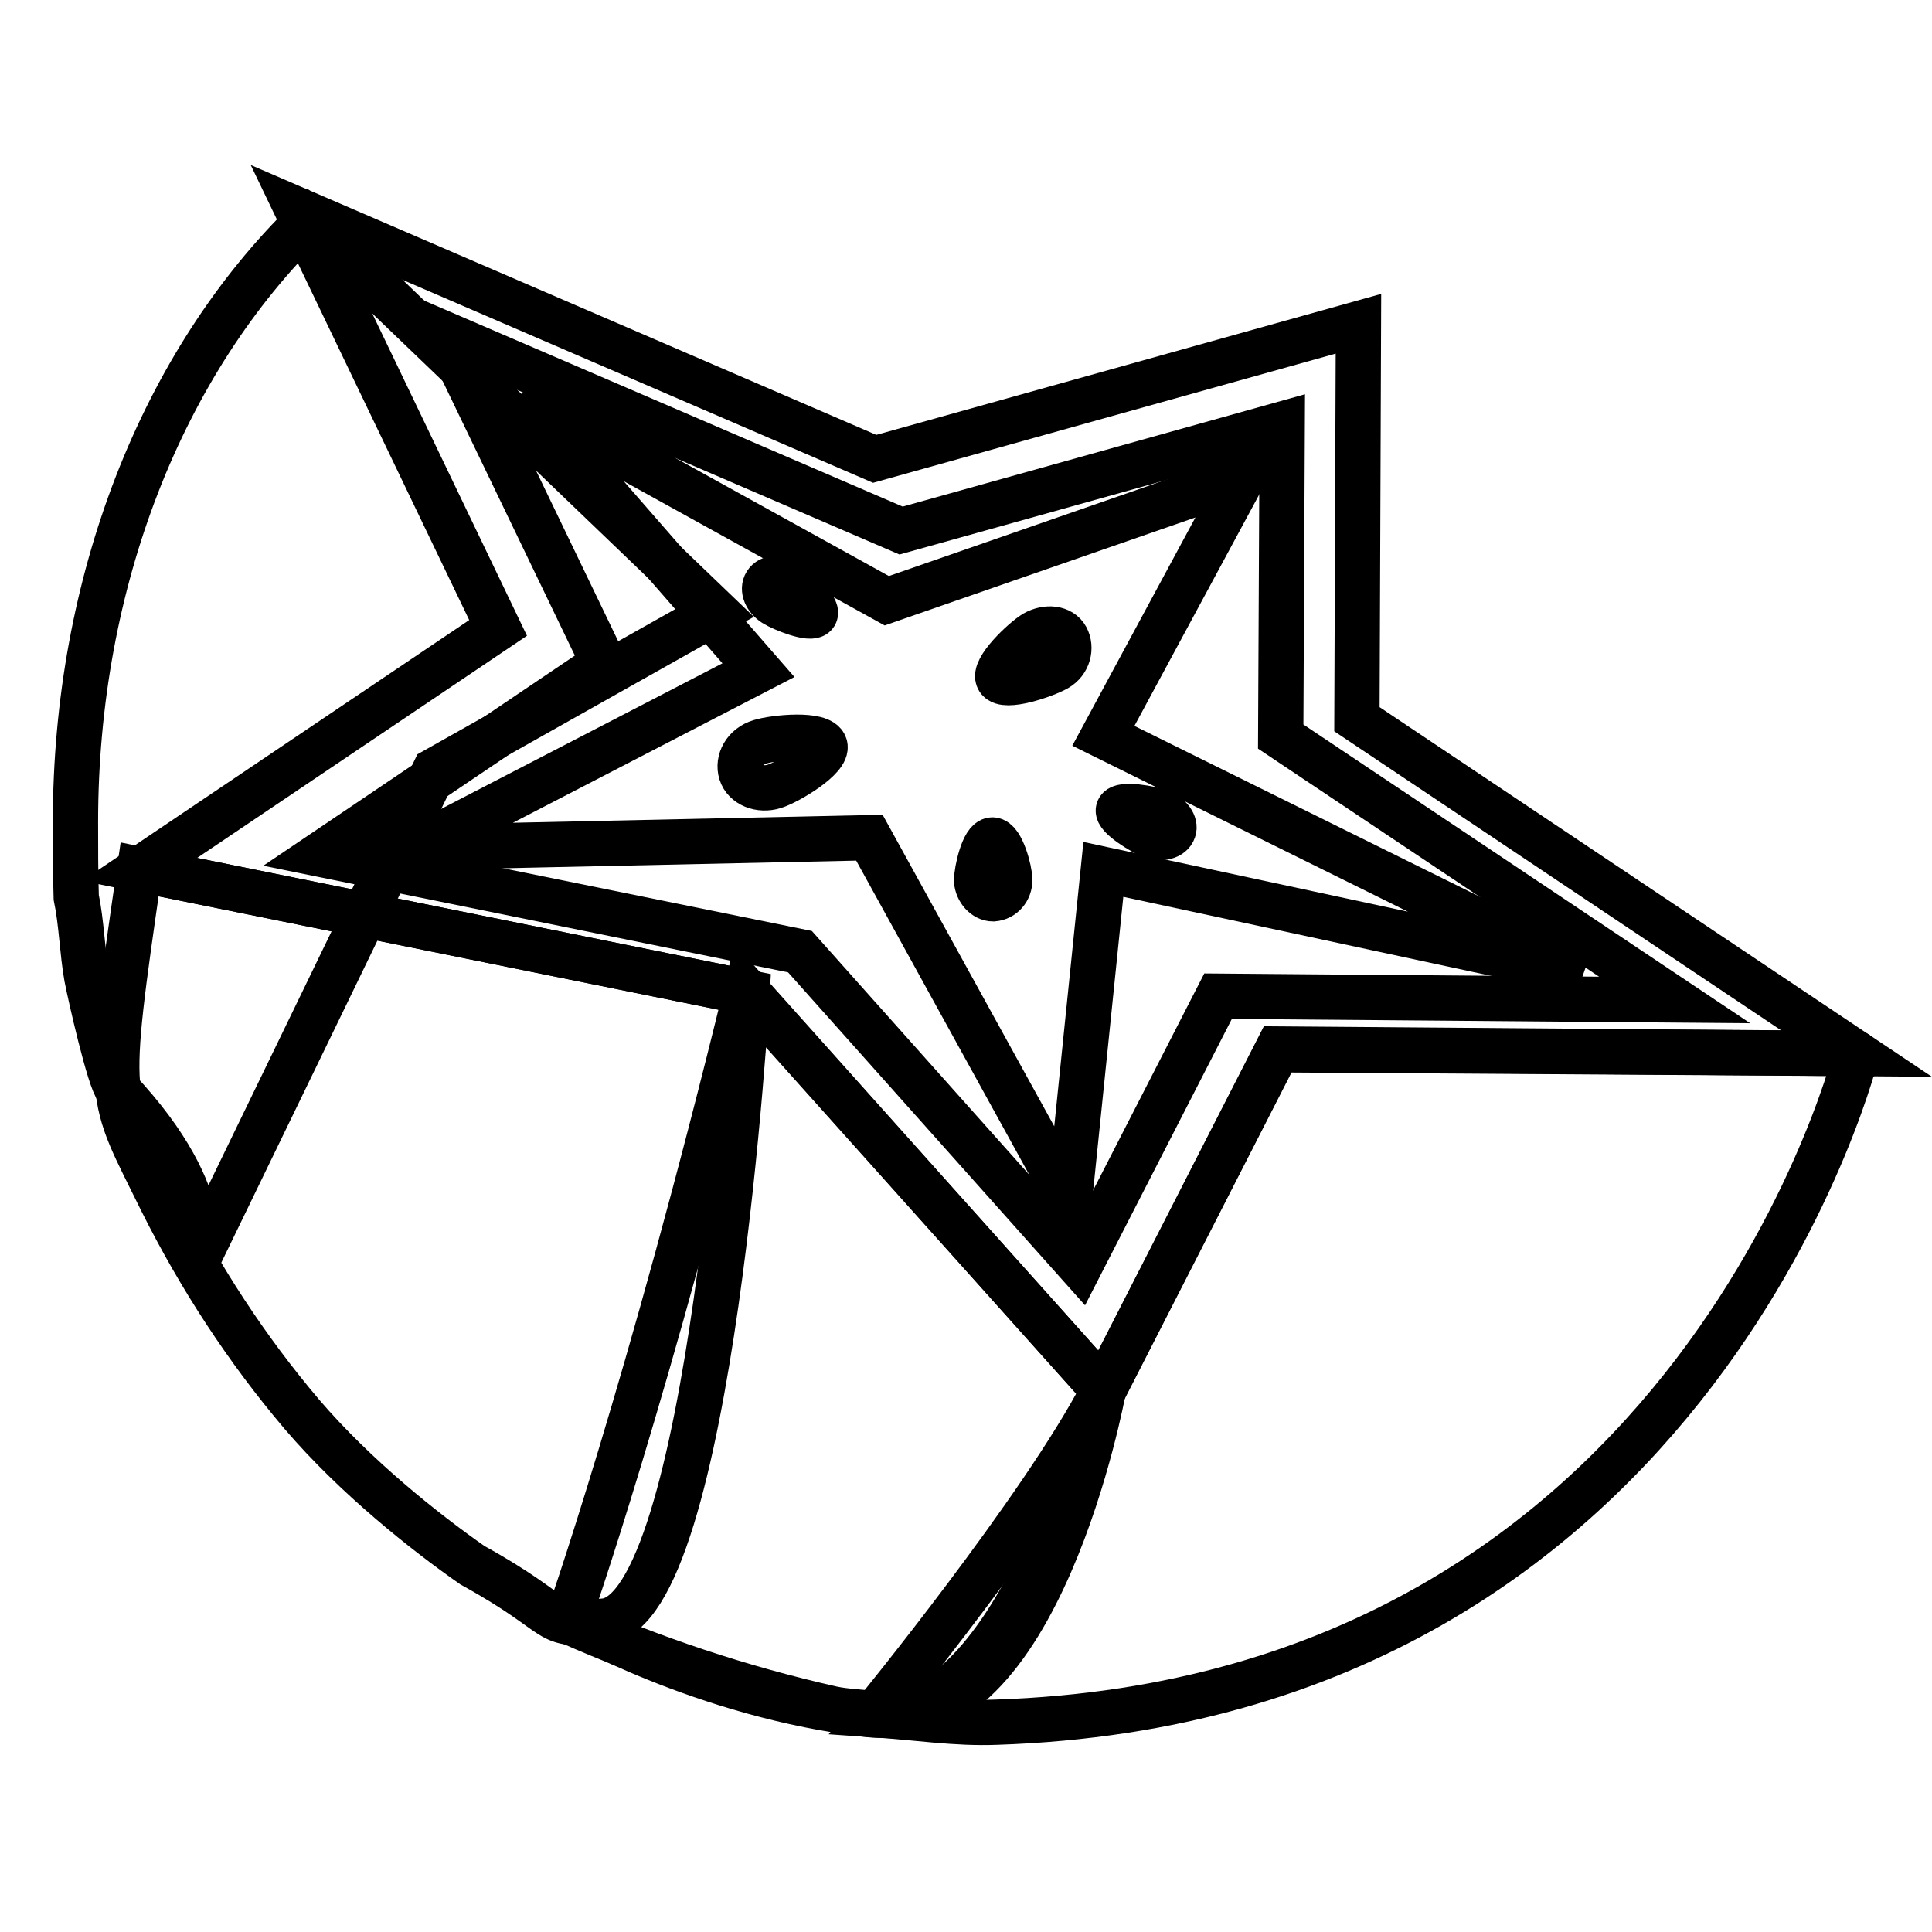
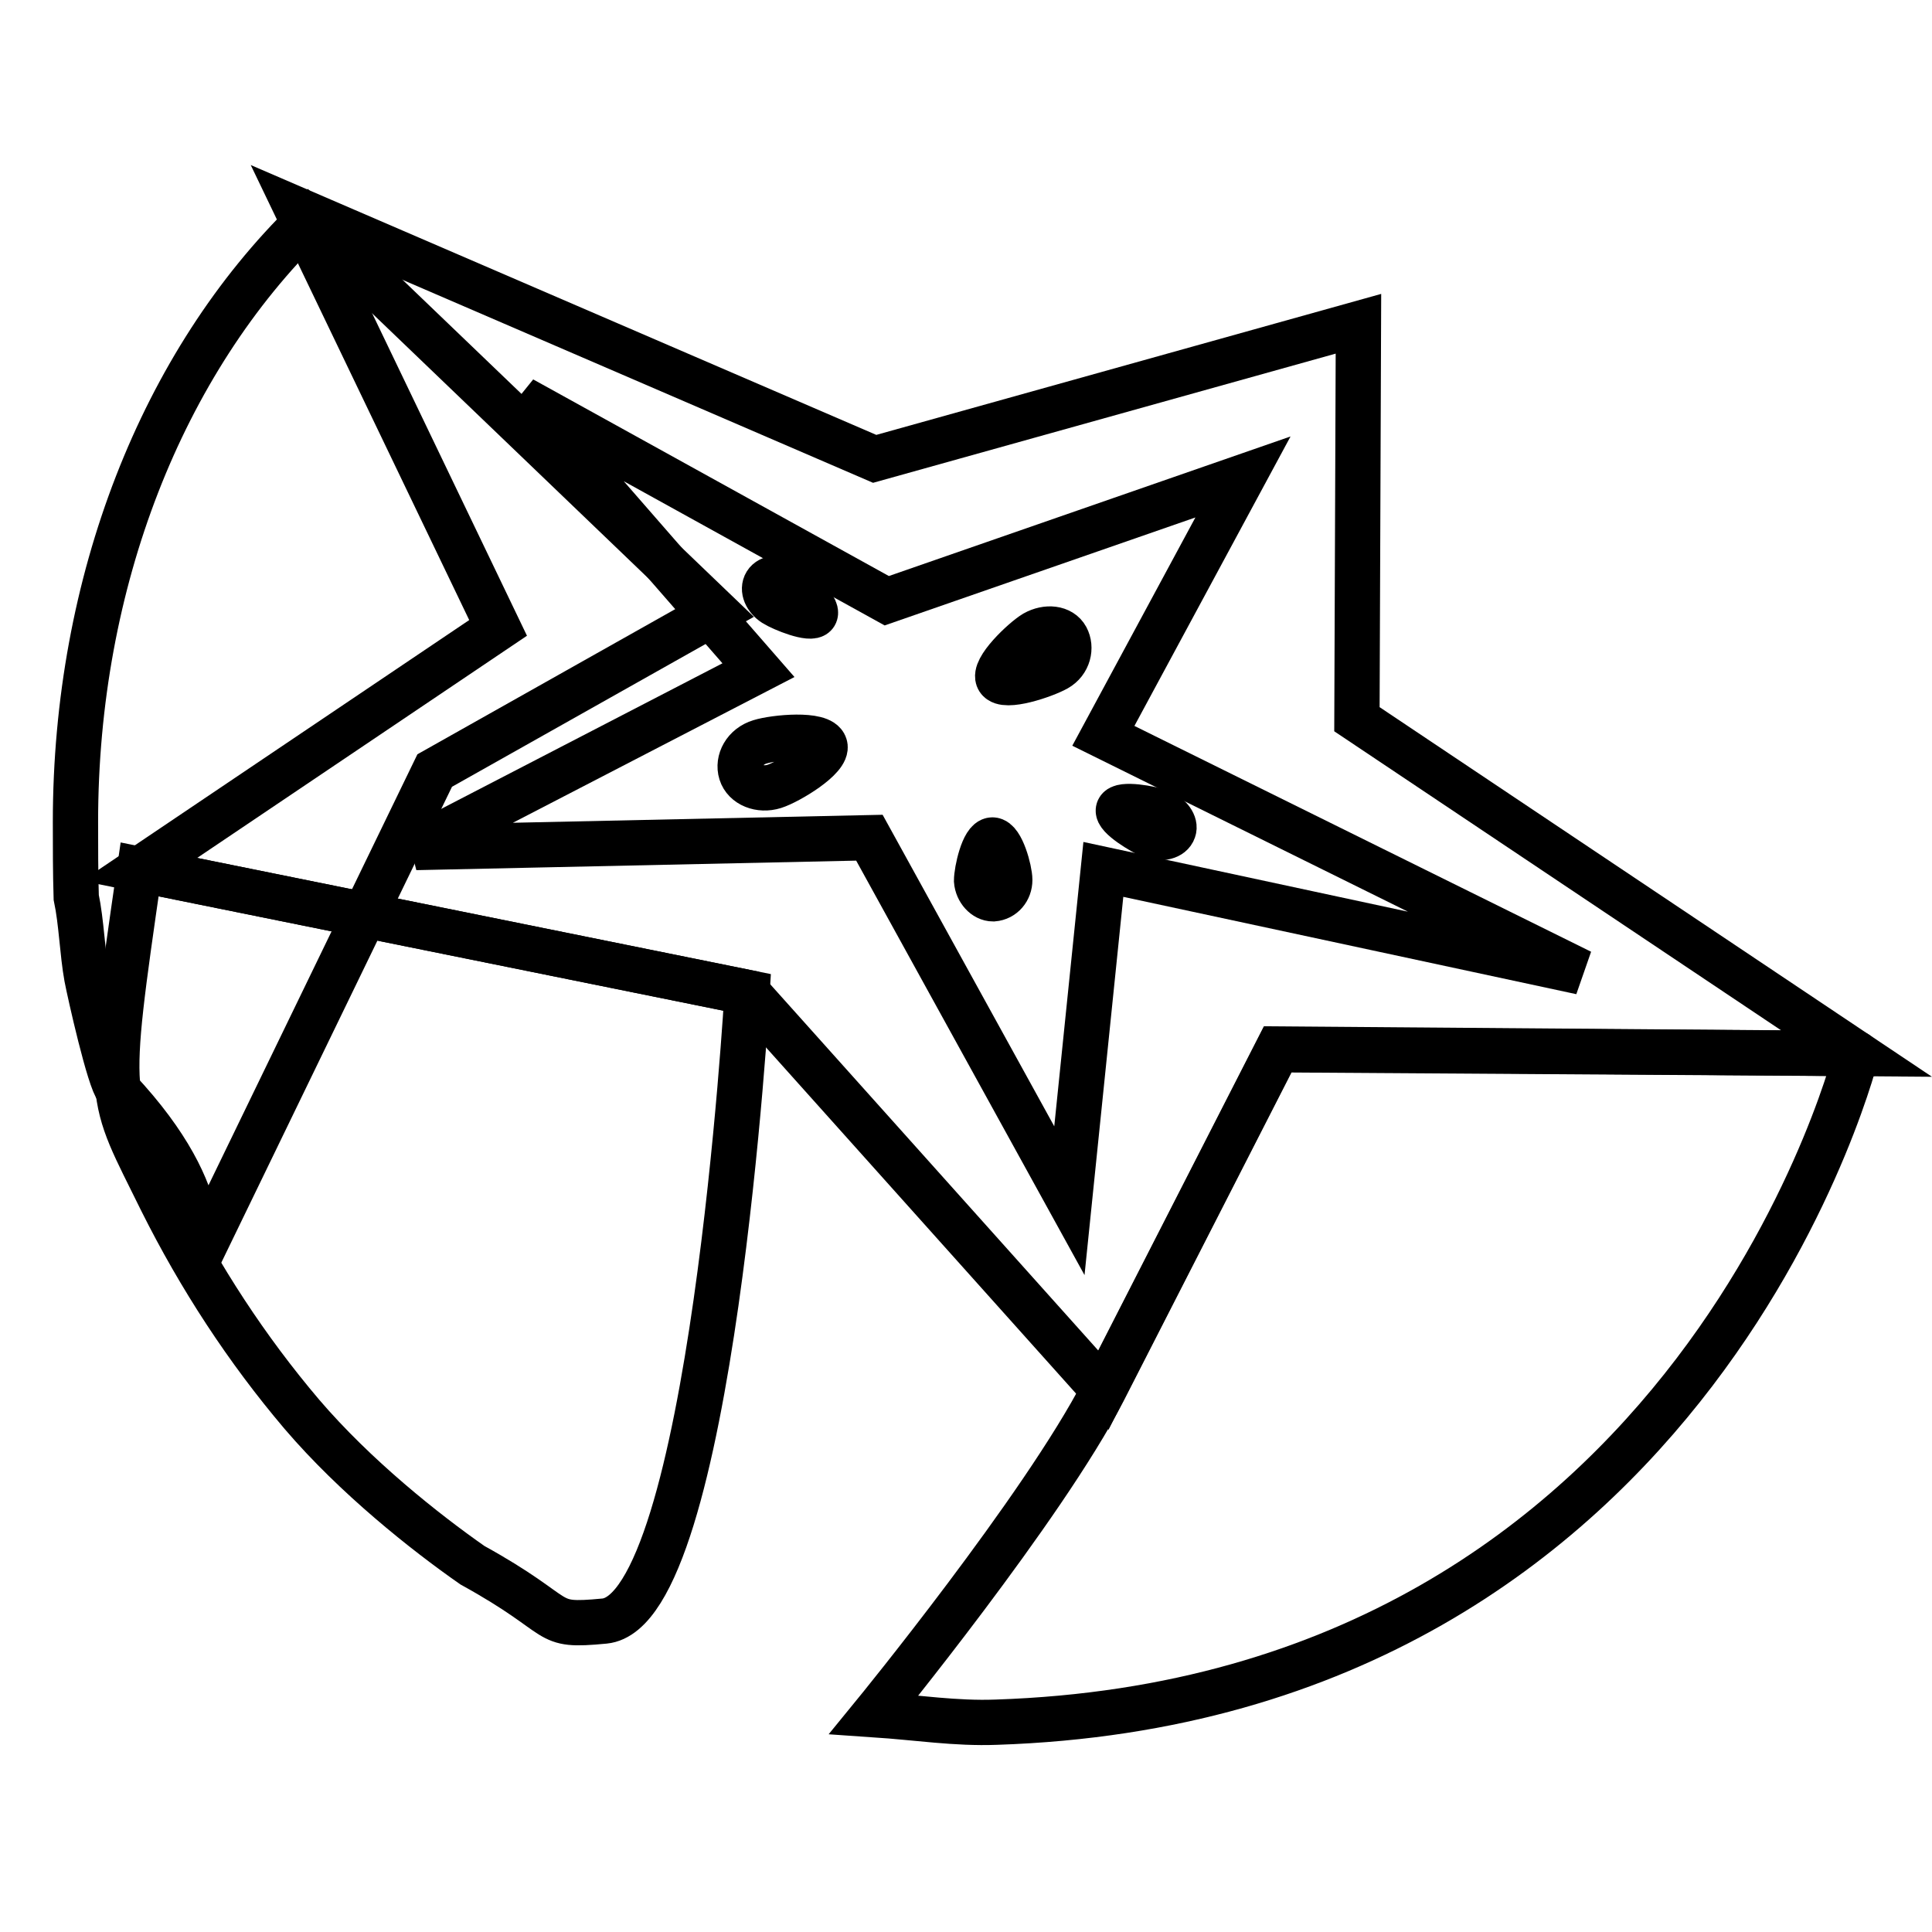
<svg xmlns="http://www.w3.org/2000/svg" version="1.1" x="0px" y="0px" viewBox="0 0 256 256" enable-background="new 0 0 256 256" xml:space="preserve">
  <g>
    <path stroke-width="6" fill-opacity="0" stroke="#000000" d="M40.8,29.2C21.5,48,10,77.1,10,108.9c0,3.4,0,6.7,0.1,10c0.7,3.3,0.8,7.3,1.4,10.6c0.4,2.1,3,13.7,4.1,14.9 c13.7,14.6,10.2,23.3,10.2,23.3l31.8-65.6l37.3-21L40.8,29.2z" />
    <path stroke-width="6" fill-opacity="0" stroke="#000000" d="M180,42.9l-0.2,52.4l66.2,44.3l-76.7-0.6l-23.1,45.2L99,131.5l-80.5-16.3l47.5-32L39.4,27.8l76.5,33 L180,42.9z" />
-     <path stroke-width="6" fill-opacity="0" stroke="#000000" d="M169.9,56.2l-0.2,41.4l52.2,34.9l-60.5-0.5l-18.3,35.7L106,126.1l-63.5-12.9L80,87.9L59,44.3l60.4,26 L169.9,56.2z" />
    <path stroke-width="6" fill-opacity="0" stroke="#000000" d="M164.7,63.2l-18.5,34.3l63.3,31.3l-63.3-13.6l-4.5,43.9L115.2,111l-60.1,1.3l45.4-23.5L69.2,52.9l48.3,26.7 L164.7,63.2z" />
    <path stroke-width="6" fill-opacity="0" stroke="#000000" d="M18.5,115.2L99,131.5c0,0-4.7,81.9-18.9,83.3c-8.4,0.8-4.8-0.4-17.5-7.4c-6.3-4.4-15.5-11.7-22.6-20 c-7.3-8.6-13.5-18.1-18.6-28.3C14.3,144.6,13.9,146.9,18.5,115.2z" />
-     <path stroke-width="6" fill-opacity="0" stroke="#000000" d="M146.2,184.2c0,0-8.6,46.8-30.4,42.9c-1.9-0.3-3.8-0.3-5.6-0.7c-12-2.7-23.7-6.6-35-11.6 c0,0,10.8-30.7,23.7-83.5L146.2,184.2z" />
    <path stroke-width="6" fill-opacity="0" stroke="#000000" d="M246,139.6c0.6-2.4-19.9,85.5-114,88.6c-5.4,0.2-10.3-0.6-16.2-1c0,0,22.4-27.4,30.4-42.9l23.1-45.2 L246,139.6z M140,88.6c-1.6,0.9-6.9,2.7-7.7,1.4c-0.8-1.3,3.3-5.2,4.8-6.1c1.6-0.9,3.5-0.7,4.2,0.6S141.6,87.7,140,88.6z  M152.6,110.8c-1.2-0.5-4.7-2.6-4.4-3.5c0.3-0.9,4.3-0.2,5.6,0.3c1.2,0.5,2,1.6,1.7,2.4C155.2,110.9,153.9,111.2,152.6,110.8 L152.6,110.8z M104.4,77.1c1.1,0.7,4.1,3.5,3.6,4.3c-0.5,0.8-4.3-0.7-5.4-1.4s-1.6-1.9-1.1-2.7C102,76.5,103.3,76.4,104.4,77.1z  M100.7,98.3c1.9-0.6,8.1-1.2,8.6,0.5c0.5,1.6-4.8,4.8-6.7,5.4c-1.9,0.6-3.9-0.2-4.4-1.8S98.7,98.9,100.7,98.3z M129.4,116.7 c0-1.3,0.9-5.4,2.1-5.4c1.2,0,2.3,4,2.3,5.3c0,1.3-0.9,2.4-2.2,2.5C130.5,119.1,129.5,118,129.4,116.7z" />
-     <path stroke-width="6" fill-opacity="0" stroke="#000000" d="M146.2,183.6c0,0-11.1,45.8-31,43.6c-22-2.5-39.9-12.9-39.9-12.9" />
  </g>
</svg>